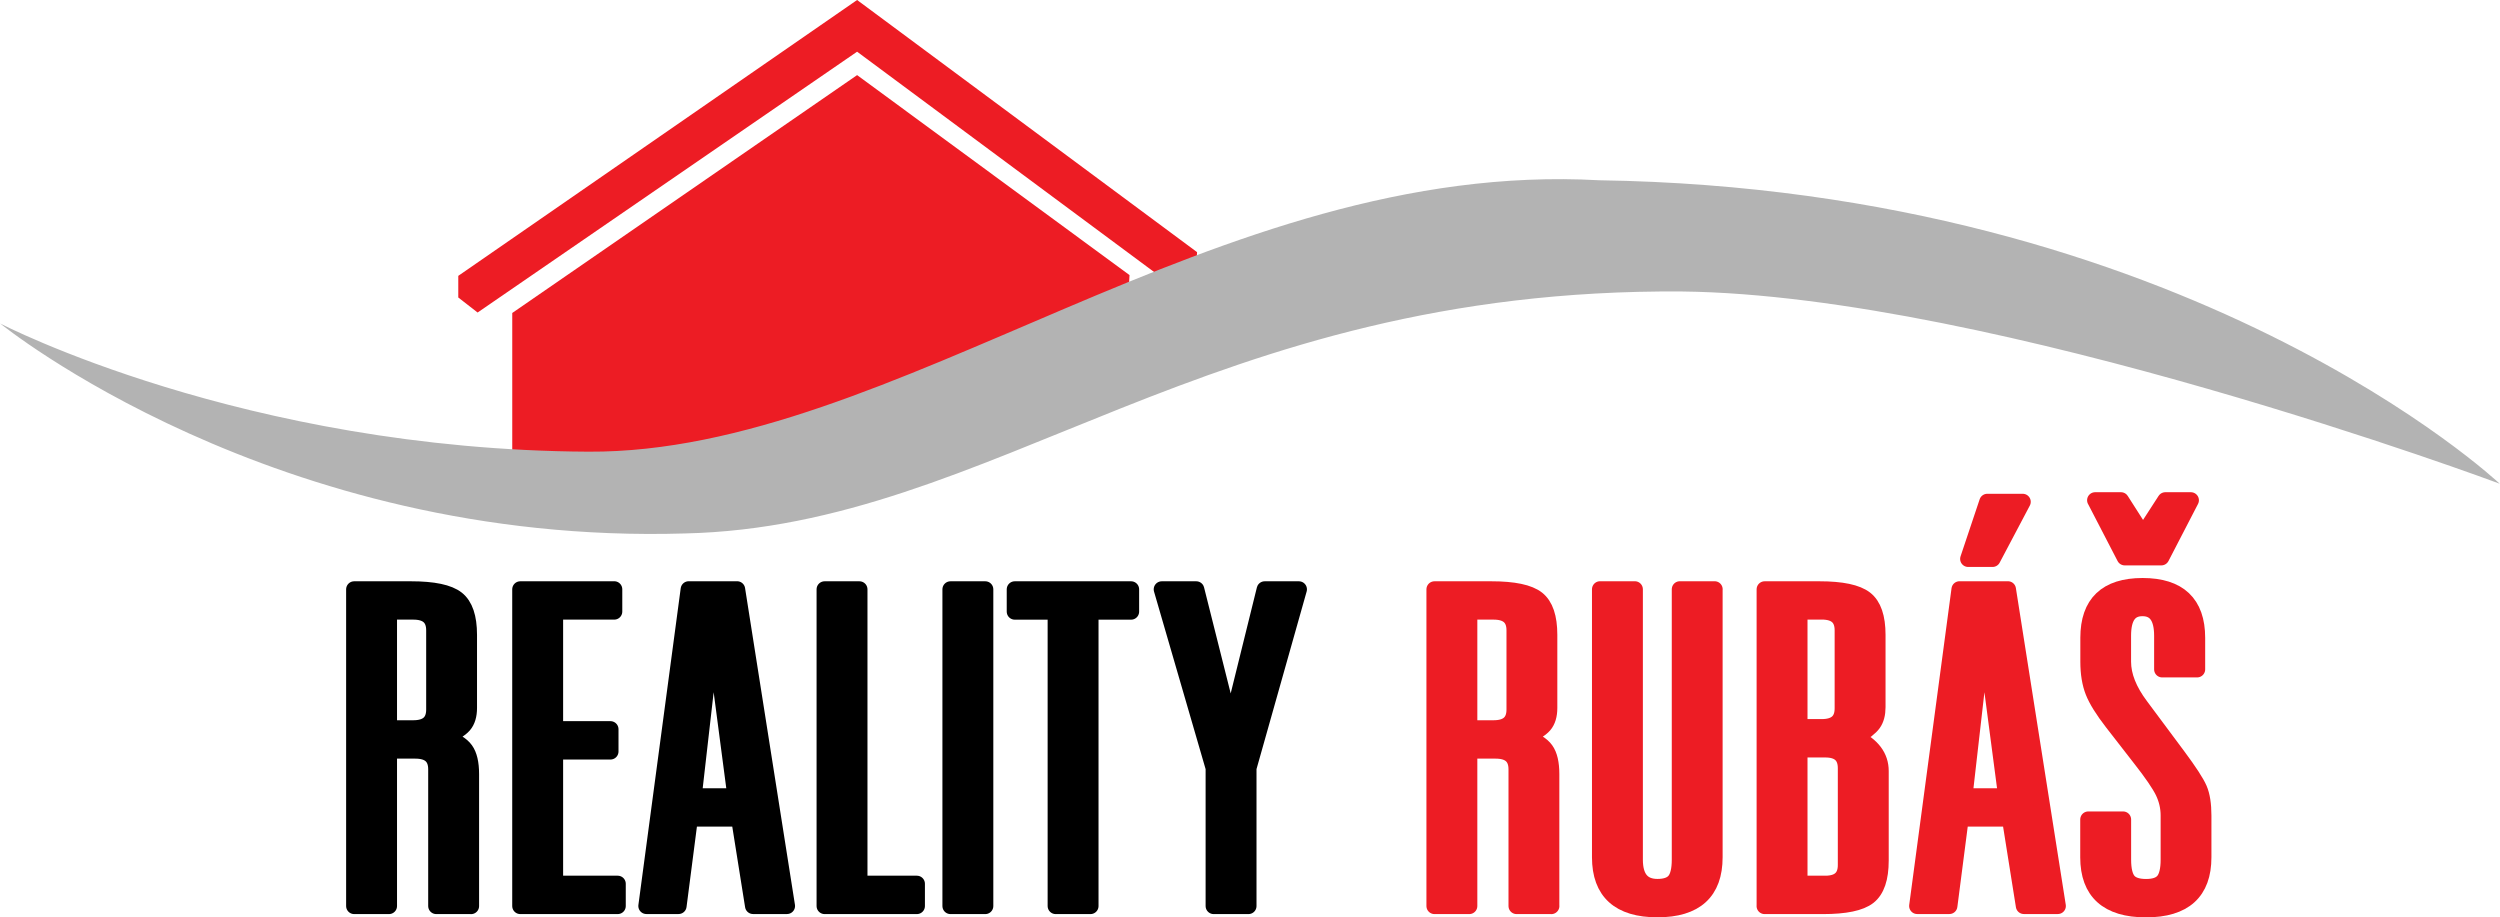
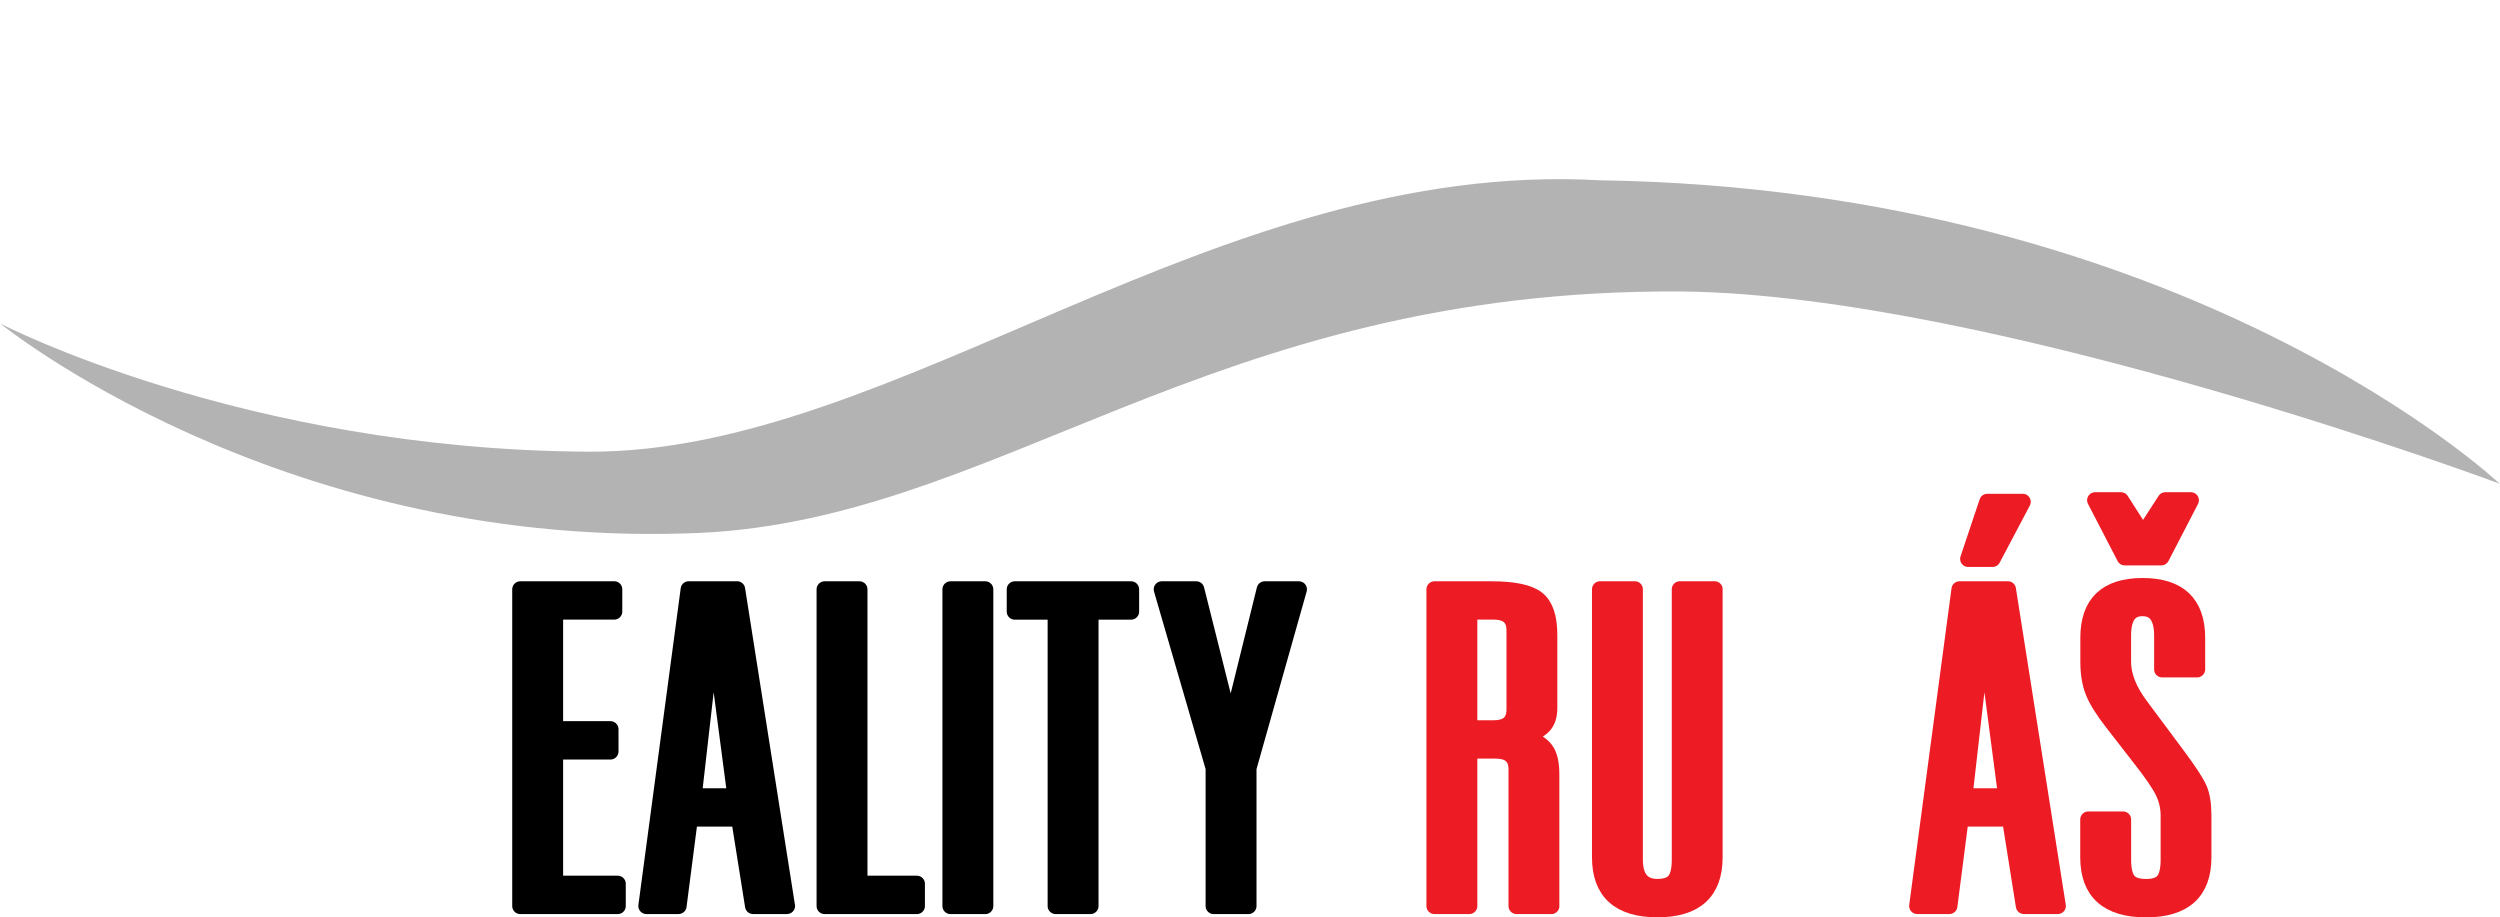
<svg xmlns="http://www.w3.org/2000/svg" id="Layer_2" viewBox="0 0 495.55 181.87" width="496" height="182">
  <defs>
    <style>
      .cls-1 {
        stroke: #000;
      }

      .cls-1, .cls-2 {
        stroke-linecap: round;
        stroke-linejoin: round;
        stroke-width: 3.19px;
      }

      .cls-3, .cls-2 {
        fill: #ed1c24;
      }

      .cls-4 {
        fill: #b3b3b3;
      }

      .cls-2 {
        stroke: #ed1c24;
      }
    </style>
  </defs>
  <g id="Layer_1-2" data-name="Layer_1">
    <g>
      <g>
-         <polygon class="cls-3" points="101.51 90.08 101.51 62.05 169.88 14.89 223.89 54.54 222.52 78.47 143.21 105.12 101.51 90.08" />
-         <polygon class="cls-3" points="236.72 59.83 237.28 49.99 169.88 0 90.81 54.69 90.81 58.98 94.64 61.96 169.88 10.25 236.72 59.83" />
-       </g>
+         </g>
      <path class="cls-4" d="M0,64.14s48.18,25.05,116.63,25.41c60.79.3,124.29-58.05,200.4-53.81,116.64,1.76,178.51,60.16,178.51,60.16,0,0-100.21-37.4-162.08-38.11-94.74-.7-136.35,46.56-197.67,47.97C54.21,108.24,0,64.14,0,64.14Z" />
      <g>
-         <path class="cls-1" d="M93.34,179.63h-6.9v-27.09c0-2.49-1.38-3.73-4.14-3.73h-5.23v30.82h-6.9v-62.79h11.27c4.45,0,7.47.64,9.08,1.91,1.61,1.27,2.41,3.64,2.41,7.11v14.49c0,1.47-.34,2.61-1.03,3.41-.69.8-1.99,1.58-3.91,2.35,2.07.67,3.48,1.53,4.23,2.57.75,1.04,1.12,2.64,1.12,4.79v26.17ZM77.07,144.39h4.83c2.76,0,4.14-1.24,4.14-3.73v-15.68c0-2.49-1.38-3.73-4.14-3.73h-4.83v23.14Z" />
        <path class="cls-1" d="M121.73,116.83v4.42h-11.73v23.32h10.98v4.42h-10.98v26.22h12.42v4.42h-19.32v-62.79h18.63Z" />
        <path class="cls-1" d="M146.5,162.28h-9.78l-2.24,17.34h-6.38l8.39-62.79h9.6l9.89,62.79h-6.73l-2.76-17.34ZM145.76,157.87l-4.43-33.72-3.85,33.72h8.28Z" />
        <path class="cls-1" d="M181.73,179.63h-18.29v-62.79h6.9v58.37h11.39v4.42Z" />
        <path class="cls-1" d="M195.29,179.63h-6.9v-62.79h6.9v62.79Z" />
        <path class="cls-1" d="M216.15,179.63h-6.9v-58.37h-8.11v-4.42h23.06v4.42h-8.05v58.37Z" />
        <path class="cls-1" d="M247.47,179.63h-6.9v-27.37l-10.29-35.42h6.84l6.84,27.23,6.73-27.23h6.78l-10,35.42v27.37Z" />
        <path class="cls-2" d="M307.52,179.63h-6.9v-27.09c0-2.49-1.38-3.73-4.14-3.73h-5.23v30.82h-6.9v-62.79h11.27c4.45,0,7.47.64,9.08,1.91,1.61,1.27,2.41,3.64,2.41,7.11v14.49c0,1.47-.34,2.61-1.03,3.41-.69.8-1.99,1.58-3.91,2.35,2.07.67,3.48,1.53,4.22,2.57.75,1.04,1.12,2.64,1.12,4.79v26.17ZM291.25,144.39h4.83c2.76,0,4.14-1.24,4.14-3.73v-15.68c0-2.49-1.38-3.73-4.14-3.73h-4.83v23.14Z" />
        <path class="cls-2" d="M339.88,116.83v53.13c0,6.87-3.77,10.31-11.33,10.31s-11.38-3.44-11.38-10.31v-53.13h6.9v53.59c0,3.62,1.5,5.43,4.49,5.43,1.61,0,2.75-.41,3.42-1.22.67-.81,1.01-2.22,1.01-4.21v-53.59h6.9Z" />
-         <path class="cls-2" d="M349.81,179.63v-62.79h10.87c4.41,0,7.43.64,9.06,1.91,1.63,1.27,2.44,3.64,2.44,7.11v14.35c0,1.35-.29,2.42-.86,3.22-.57.8-1.74,1.72-3.51,2.76,3.33,1.6,5,3.82,5,6.67v17.76c0,3.49-.81,5.87-2.42,7.13-1.61,1.26-4.62,1.88-9.03,1.88h-11.56ZM356.71,144.16h4.43c2.76,0,4.14-1.24,4.14-3.73v-15.46c0-2.49-1.38-3.73-4.14-3.73h-4.43v22.91ZM356.71,175.21h5.12c2.72,0,4.08-1.24,4.08-3.72v-19.18c0-2.48-1.36-3.73-4.08-3.73h-5.12v26.63Z" />
        <path class="cls-2" d="M398.45,162.28h-9.78l-2.24,17.34h-6.38l8.39-62.79h9.6l9.89,62.79h-6.73l-2.76-17.34ZM397.7,157.87l-4.43-33.72-3.85,33.72h8.28ZM394.99,110.81h-4.83l3.79-11.32h7.02l-5.98,11.32Z" />
        <path class="cls-2" d="M435.52,132.71h-6.9v-6.67c0-3.65-1.3-5.47-3.91-5.47s-3.85,1.83-3.85,5.47v5.15c0,2.79,1.17,5.73,3.51,8.83l7.36,9.89c2.26,3.04,3.67,5.21,4.23,6.51.56,1.3.83,3.06.83,5.27v8.28c0,6.87-3.79,10.31-11.38,10.31s-11.44-3.44-11.44-10.31v-7.5h6.9v7.96c0,1.99.34,3.39,1.01,4.21.67.81,1.85,1.22,3.54,1.22s2.81-.41,3.48-1.22c.67-.81,1.01-2.22,1.01-4.21v-8.74c0-1.66-.37-3.23-1.09-4.72-.73-1.49-2.22-3.67-4.48-6.55l-5.58-7.18c-1.88-2.42-3.14-4.45-3.79-6.09-.65-1.64-.98-3.63-.98-5.96v-4.74c0-6.84,3.58-10.26,10.75-10.26s10.81,3.42,10.81,10.26v6.26ZM415.33,99.18h5.12l4.37,6.85,4.43-6.85h5.06l-5.86,11.32h-7.25l-5.86-11.32Z" />
      </g>
    </g>
  </g>
</svg>